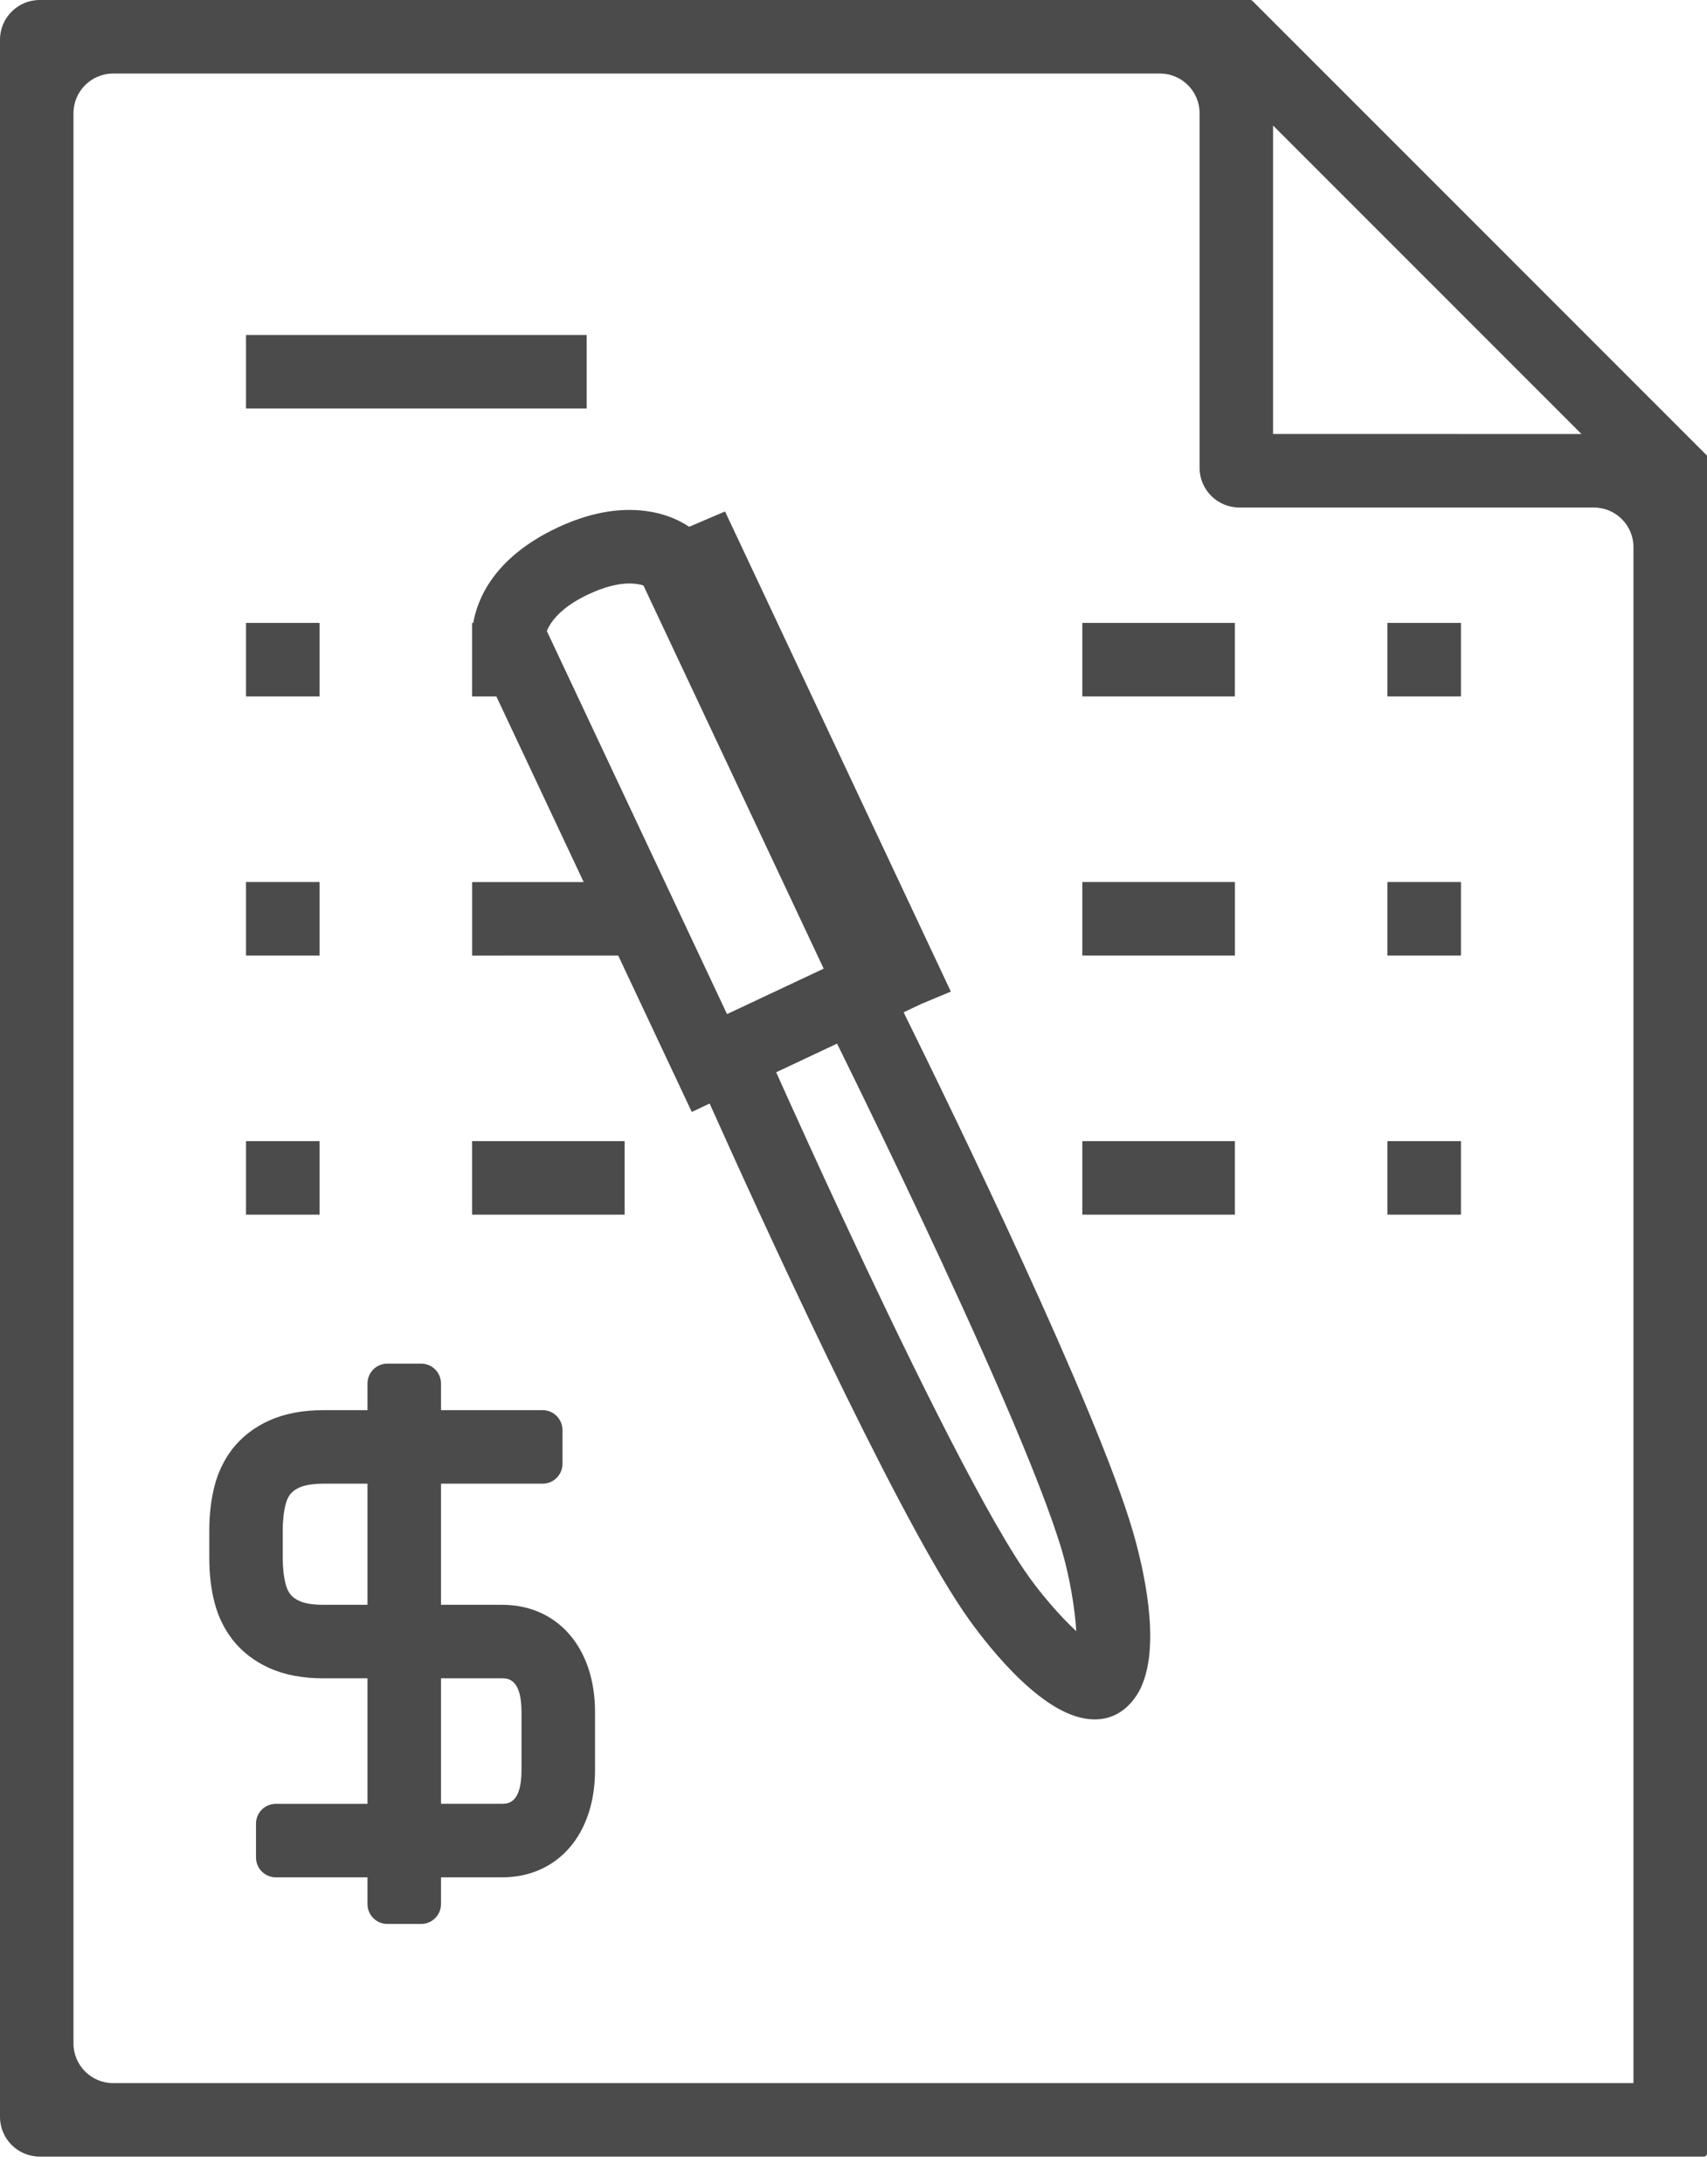
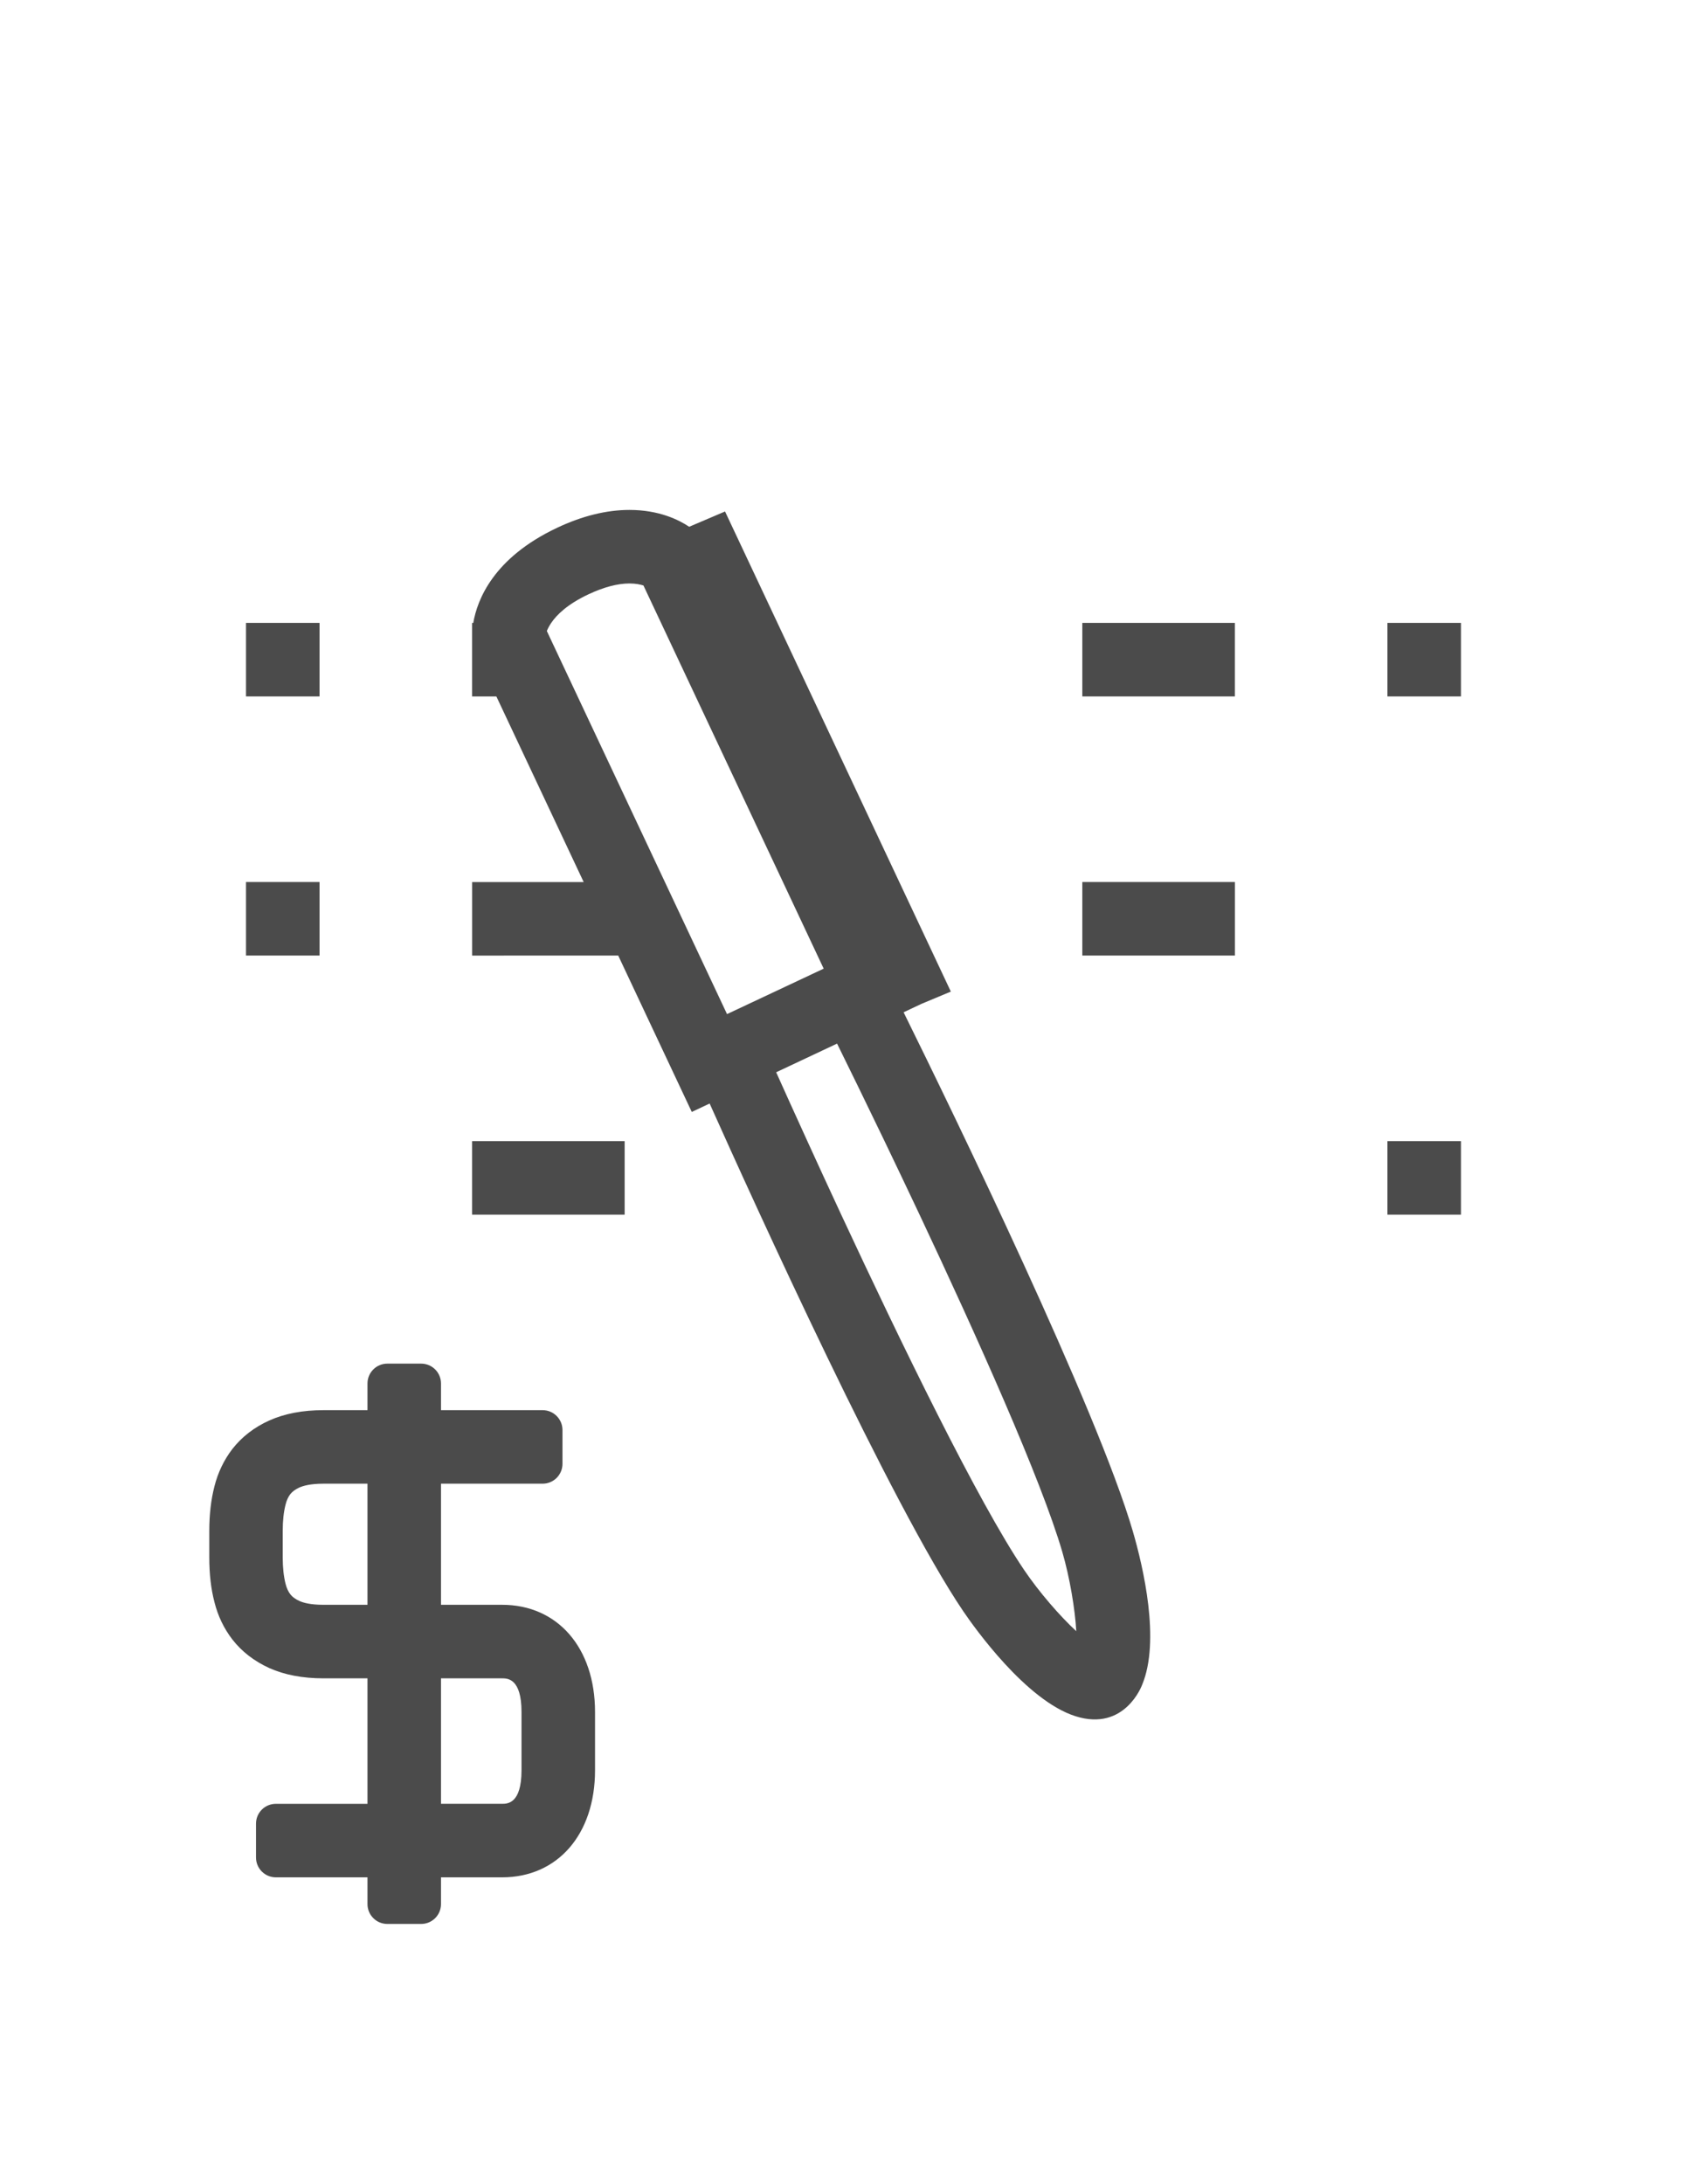
<svg xmlns="http://www.w3.org/2000/svg" width="43" height="55" viewBox="0 0 43 55" fill="none">
-   <path d="M42.999 11.473C42.999 11.473 42.999 11.473 42.999 11.473L31.548 0.021C31.534 0.007 31.517 0 31.498 0H1C0.448 0 0 0.448 0 1V53.315C0 53.868 0.448 54.315 1 54.315H42.923C42.966 54.315 43 54.281 43 54.239V11.473C43 11.473 42.999 11.472 42.999 11.473V11.473ZM32.069 3.161L39.838 10.931L32.069 10.93V3.161ZM41.147 52.465H2.851C2.299 52.465 1.851 52.017 1.851 51.465V2.852C1.851 2.299 2.299 1.852 2.851 1.852H29.218C29.77 1.852 30.218 2.299 30.218 2.852V11.782C30.218 12.334 30.666 12.782 31.218 12.782H40.148C40.7 12.782 41.148 13.229 41.148 13.782V52.464C41.148 52.464 41.148 52.465 41.147 52.465V52.465Z" fill="#4B4B4B" />
  <path d="M34.95 15.688H36.802V17.54H34.95V15.688Z" fill="#4B4B4B" />
  <path d="M27.264 15.688H31.107V17.54H27.264V15.688Z" fill="#4B4B4B" />
  <path d="M6.197 15.688H8.049V17.54H6.197V15.688Z" fill="#4B4B4B" />
-   <path d="M34.95 22.214H36.802V24.066H34.95V22.214Z" fill="#4B4B4B" />
  <path d="M27.264 22.214H31.108V24.066H27.264V22.214Z" fill="#4B4B4B" />
  <path d="M6.197 22.214H8.049V24.066H6.197V22.214Z" fill="#4B4B4B" />
  <path d="M34.95 28.74H36.802V30.592H34.95V28.74Z" fill="#4B4B4B" />
-   <path d="M27.264 28.74H31.107V30.592H27.264V28.74Z" fill="#4B4B4B" />
  <path d="M11.892 28.74H15.735V30.592H11.892V28.74Z" fill="#4B4B4B" />
-   <path d="M6.197 28.74H8.049V30.592H6.197V28.74Z" fill="#4B4B4B" />
-   <path d="M6.197 8.437H14.779V10.288H6.197V8.437Z" fill="#4B4B4B" />
  <path fill-rule="evenodd" clip-rule="evenodd" d="M28.77 42.435C29.234 41.327 28.799 39.47 28.538 38.572C27.641 35.495 24.015 28.033 22.762 25.495L23.212 25.283L23.952 24.974L20.754 18.175L19.883 16.323L18.264 12.882L17.361 13.267C17.099 13.092 16.601 12.843 15.856 12.843C15.281 12.843 14.669 12.993 14.037 13.291C12.425 14.05 12.02 15.111 11.922 15.689H11.892V15.965C11.891 16.011 11.892 16.045 11.892 16.068V17.541H12.504L14.703 22.215H11.893V24.067L15.573 24.066L17.426 28.005L17.876 27.793C19.033 30.377 22.468 37.929 24.266 40.582C24.541 40.987 25.849 42.833 27.095 43.225C28.341 43.618 28.77 42.435 28.77 42.435ZM13.775 15.893L14.55 17.54L18.314 25.541L20.749 24.396L20.594 24.067L19.723 22.215L16.209 14.746C16.135 14.722 16.017 14.695 15.856 14.695C15.557 14.695 15.21 14.787 14.826 14.967C14.291 15.218 14.023 15.486 13.885 15.689C13.832 15.768 13.796 15.838 13.775 15.893ZM21.191 30.593C22.678 33.787 24.639 37.831 25.799 39.542C26.173 40.095 26.698 40.701 27.112 41.083C27.08 40.522 26.947 39.73 26.761 39.09C26.227 37.258 24.6 33.64 23.164 30.592C22.856 29.939 22.559 29.317 22.282 28.74C21.796 27.731 21.373 26.866 21.086 26.284L19.552 27.006C19.75 27.445 20.02 28.047 20.338 28.741C20.595 29.304 20.881 29.927 21.191 30.593Z" fill="#4B4B4B" />
  <path d="M12.648 40.418H11.109V37.368H13.669C13.945 37.368 14.169 37.144 14.169 36.868V36.016C14.169 35.74 13.945 35.516 13.669 35.516H11.109V34.844C11.109 34.568 10.885 34.344 10.609 34.344H9.757C9.481 34.344 9.257 34.568 9.257 34.844V35.516H8.144C7.626 35.516 7.169 35.603 6.783 35.776C6.404 35.947 6.092 36.188 5.851 36.497C5.641 36.771 5.489 37.089 5.402 37.434C5.316 37.767 5.272 38.144 5.272 38.554V39.232C5.272 39.642 5.315 40.018 5.401 40.347C5.489 40.7 5.642 41.018 5.854 41.292C6.089 41.595 6.402 41.837 6.783 42.011C7.164 42.182 7.622 42.27 8.144 42.27H9.257V45.431H6.949C6.672 45.431 6.449 45.654 6.449 45.931V46.782C6.449 47.058 6.672 47.282 6.949 47.282H9.257V47.956C9.257 48.232 9.481 48.456 9.757 48.456H10.609C10.885 48.456 11.109 48.232 11.109 47.956V47.282H12.648C14.048 47.282 14.989 46.199 14.989 44.586V43.116C14.989 41.502 14.047 40.418 12.648 40.418ZM9.257 40.418H8.144C7.823 40.418 7.641 40.366 7.547 40.324C7.443 40.277 7.366 40.221 7.317 40.158C7.261 40.086 7.222 40.001 7.193 39.889C7.147 39.706 7.122 39.485 7.122 39.232V38.554C7.122 38.3 7.146 38.078 7.194 37.892C7.221 37.785 7.26 37.7 7.314 37.63C7.364 37.566 7.442 37.51 7.541 37.464C7.64 37.42 7.824 37.368 8.143 37.368H9.257L9.257 40.418ZM13.137 44.585C13.137 45.43 12.781 45.43 12.648 45.43H11.109V42.27H12.648C12.781 42.27 13.137 42.27 13.137 43.115V44.585Z" fill="#4B4B4B" />
</svg>